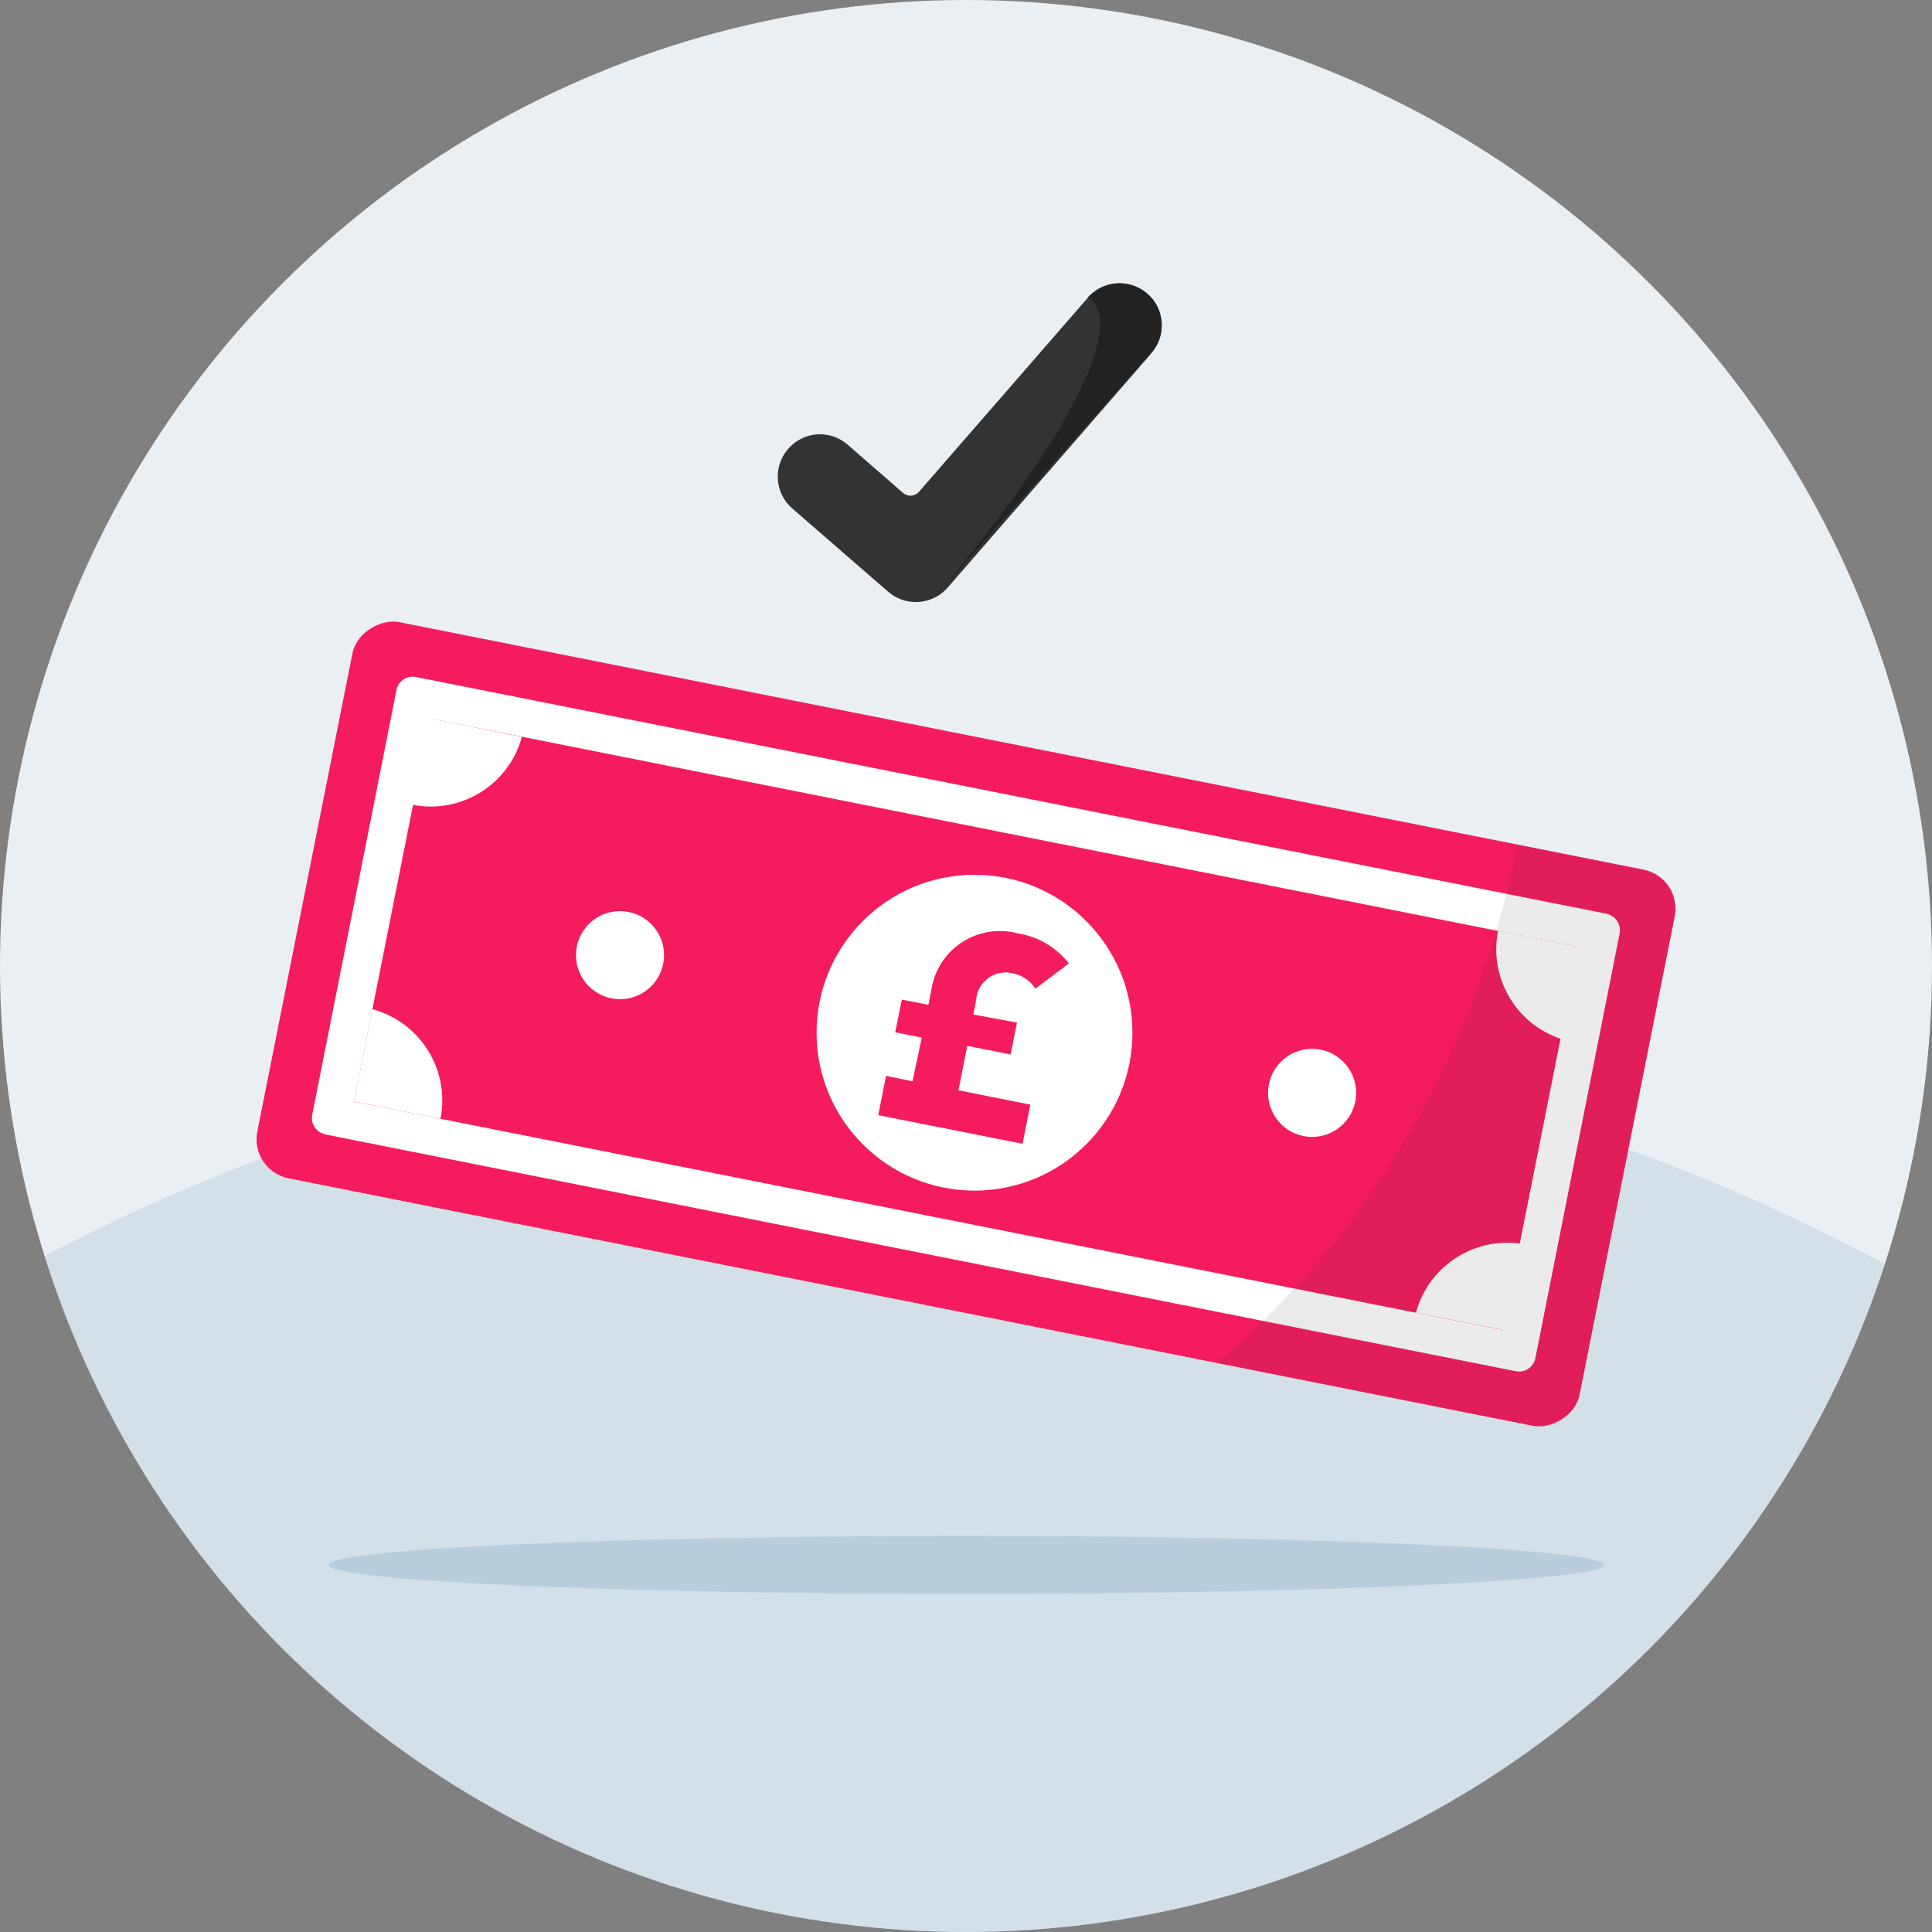
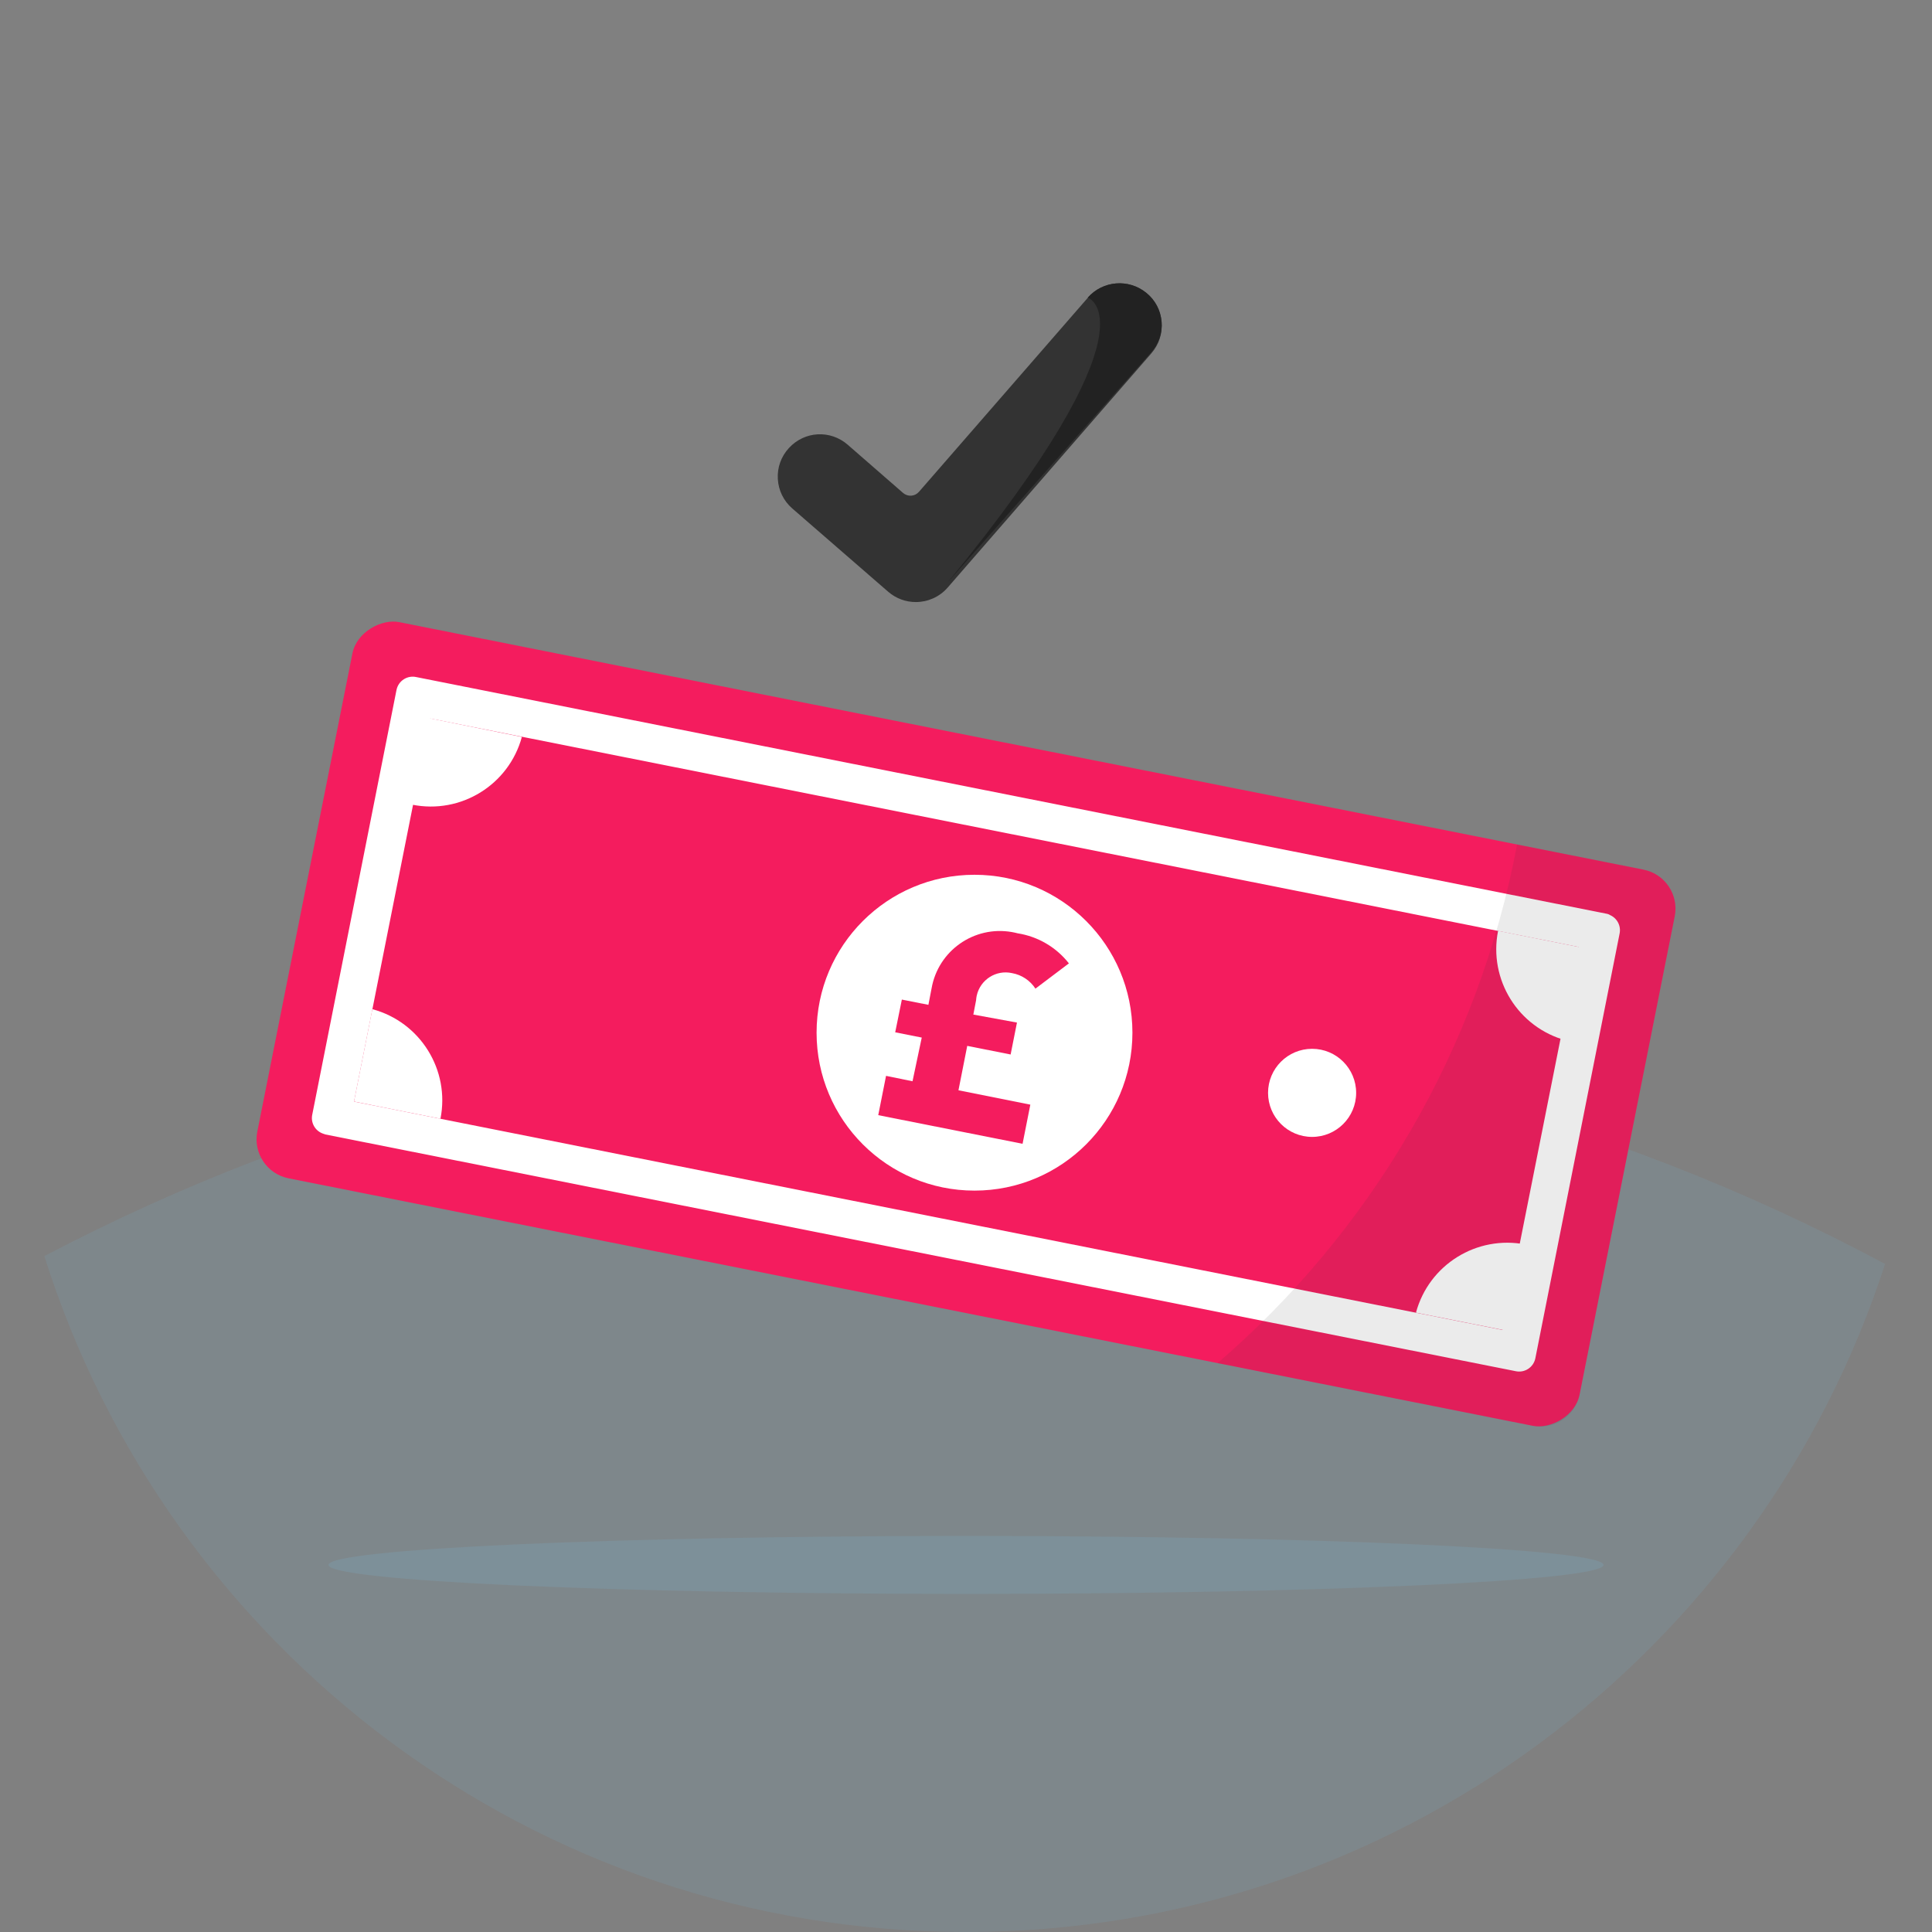
<svg xmlns="http://www.w3.org/2000/svg" id="Layer_1" data-name="Layer 1" viewBox="0 0 500 500">
  <rect x="0" y="0" width="500" height="500" fill="#808080" stroke="none" />
  <defs>
    <style>
      .cls-1 {
        fill: #eaeff4;
      }

      .cls-2 {
        fill: #fff;
      }

      .cls-3 {
        fill: #f41c5e;
      }

      .cls-4, .cls-5 {
        fill: #333;
      }

      .cls-6 {
        opacity: .2;
      }

      .cls-6, .cls-7 {
        fill: #7ca5b9;
      }

      .cls-6, .cls-7, .cls-5, .cls-8 {
        isolation: isolate;
      }

      .cls-7 {
        opacity: .3;
      }

      .cls-5 {
        opacity: .1;
      }

      .cls-8 {
        fill: #222;
      }
    </style>
  </defs>
-   <circle class="cls-1" cx="250" cy="250" r="250" />
  <path class="cls-4" d="M300.61,83.34c-.25-2.96-1.65-5.64-3.95-7.52-4.6-3.77-11.26-3.21-15.16,1.27l-43.67,50.19c-.51,.59-1.22,.94-2,1-.77,.06-1.53-.2-2.12-.71l-14.33-12.48c-4.5-3.91-11.18-3.54-15.22,.87-2.01,2.19-3.03,5.03-2.86,8,.17,2.97,1.5,5.68,3.74,7.63l24.82,21.55c2.06,1.79,4.61,2.67,7.15,2.67,3.05,0,6.09-1.27,8.25-3.75l52.72-60.63c1.95-2.25,2.89-5.12,2.64-8.08Z" />
  <path class="cls-6" d="M250,500c111.16,0,205.36-72.56,237.86-172.89-71.54-38.3-153.28-60.02-240.1-60.02s-165.65,20.95-236.28,57.99c31.88,101.38,126.61,174.92,238.52,174.92Z" />
  <path class="cls-7" d="M250,412.5c91.13,0,165-3.36,165-7.5s-73.87-7.5-165-7.5-165,3.36-165,7.5,73.87,7.5,165,7.5Z" />
  <g>
    <rect class="cls-3" x="176.62" y="90.55" width="146.76" height="348.91" rx="10.29" ry="10.29" transform="translate(-58.68 458.5) rotate(-78.75)" />
    <path class="cls-2" d="M408.59,245.05l-19.72,99.14-297.25-59.1,19.72-99.14,297.45,59.17m7.86-8.37l-.64-.23L107.75,175.23c-2.3-.52-4.59,.92-5.11,3.22-.01,.06-.03,.12-.04,.18l-21.78,109.79c-.47,2.11,.71,4.23,2.74,4.95l.64,.23,308.05,61.26c2.3,.5,4.58-.96,5.08-3.26,.01-.06,.03-.13,.04-.19l21.78-109.79c.44-2.1-.74-4.2-2.76-4.91l.26,.05Z" />
    <path class="cls-2" d="M111.14,185.88l-4.46,22.37c12.6,2.53,25-5.13,28.38-17.53l-23.92-4.84Z" />
    <path class="cls-2" d="M91.62,285.08l22.37,4.46c2.51-12.62-5.2-25.03-17.63-28.37l-4.75,23.91Z" />
    <path class="cls-2" d="M390.4,344.47l4.42-22.39c-12.62-2.49-25.02,5.21-28.37,17.63l23.95,4.76Z" />
    <path class="cls-2" d="M410.07,245.36l-22.37-4.46c-2.51,12.62,5.2,25.03,17.63,28.37l4.75-23.91Z" />
-     <circle class="cls-2" cx="160.46" cy="247.19" r="11.4" />
    <circle class="cls-2" cx="339.57" cy="282.83" r="11.4" />
    <circle class="cls-2" cx="252.2" cy="267.26" r="40.87" />
    <path class="cls-3" d="M267.98,255.87c-1.38-2.13-3.58-3.59-6.08-4.03-4.12-.91-8.2,1.69-9.12,5.81-.09,.4-.14,.81-.17,1.22l-.71,3.7,11.29,2.07-1.64,8.26-11.23-2.23-2.27,11.49,18.6,3.72-2.01,10.13-37.35-7.41,2.02-10.17,6.85,1.4,2.39-11.31-6.87-1.36,1.72-8.47,6.87,1.36,.82-4.25c1.7-9.76,11-16.29,20.76-14.59,.51,.09,1.02,.2,1.52,.33,5.24,.82,9.98,3.6,13.26,7.78l-8.65,6.53Z" />
  </g>
  <path class="cls-5" d="M425.32,225.06l-32.7-6.5c-10.02,53.28-38.04,100.2-77.51,134.21l81.58,16.23c5.58,1.11,10.99-2.51,12.1-8.09l24.61-123.75c1.11-5.58-2.51-10.99-8.09-12.1Z" />
  <path class="cls-8" d="M300.61,83.17c-.25-2.91-1.65-5.54-3.95-7.4-4.6-3.71-11.26-3.16-15.16,1.25,0,0,19.12,6.14-36.24,73.71l52.72-59.62c1.95-2.21,2.89-5.03,2.64-7.95Z" />
</svg>